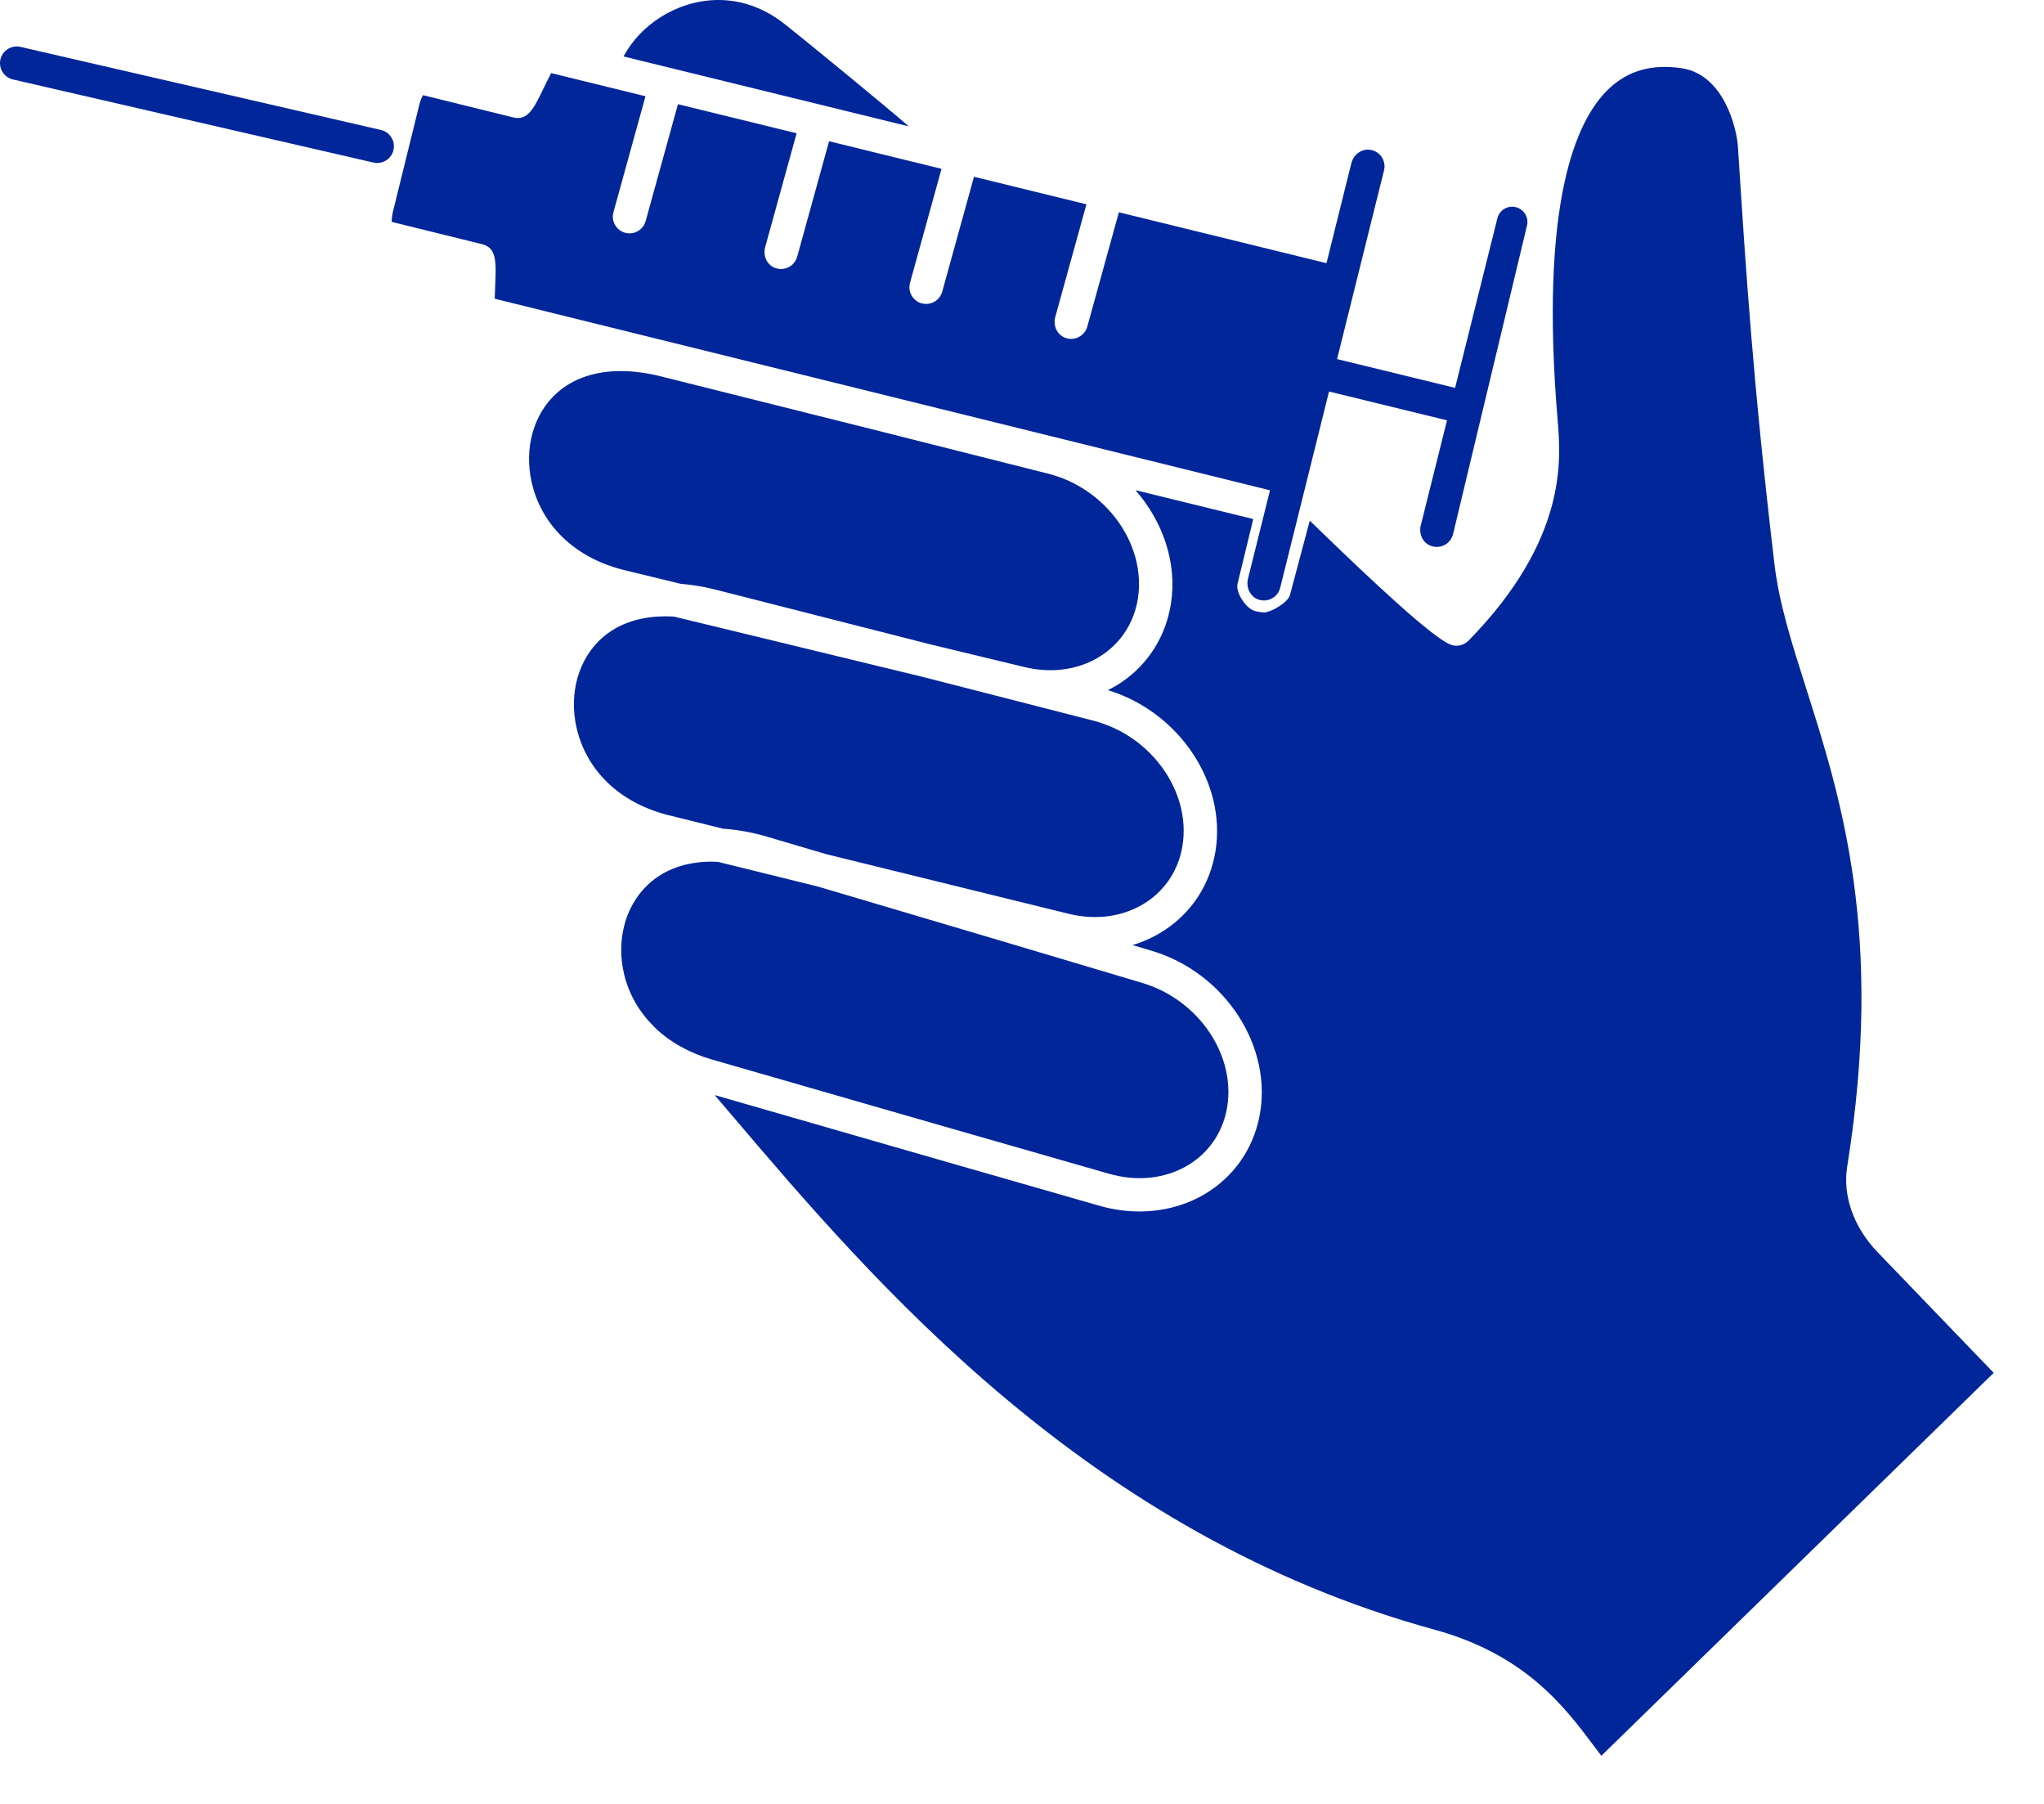
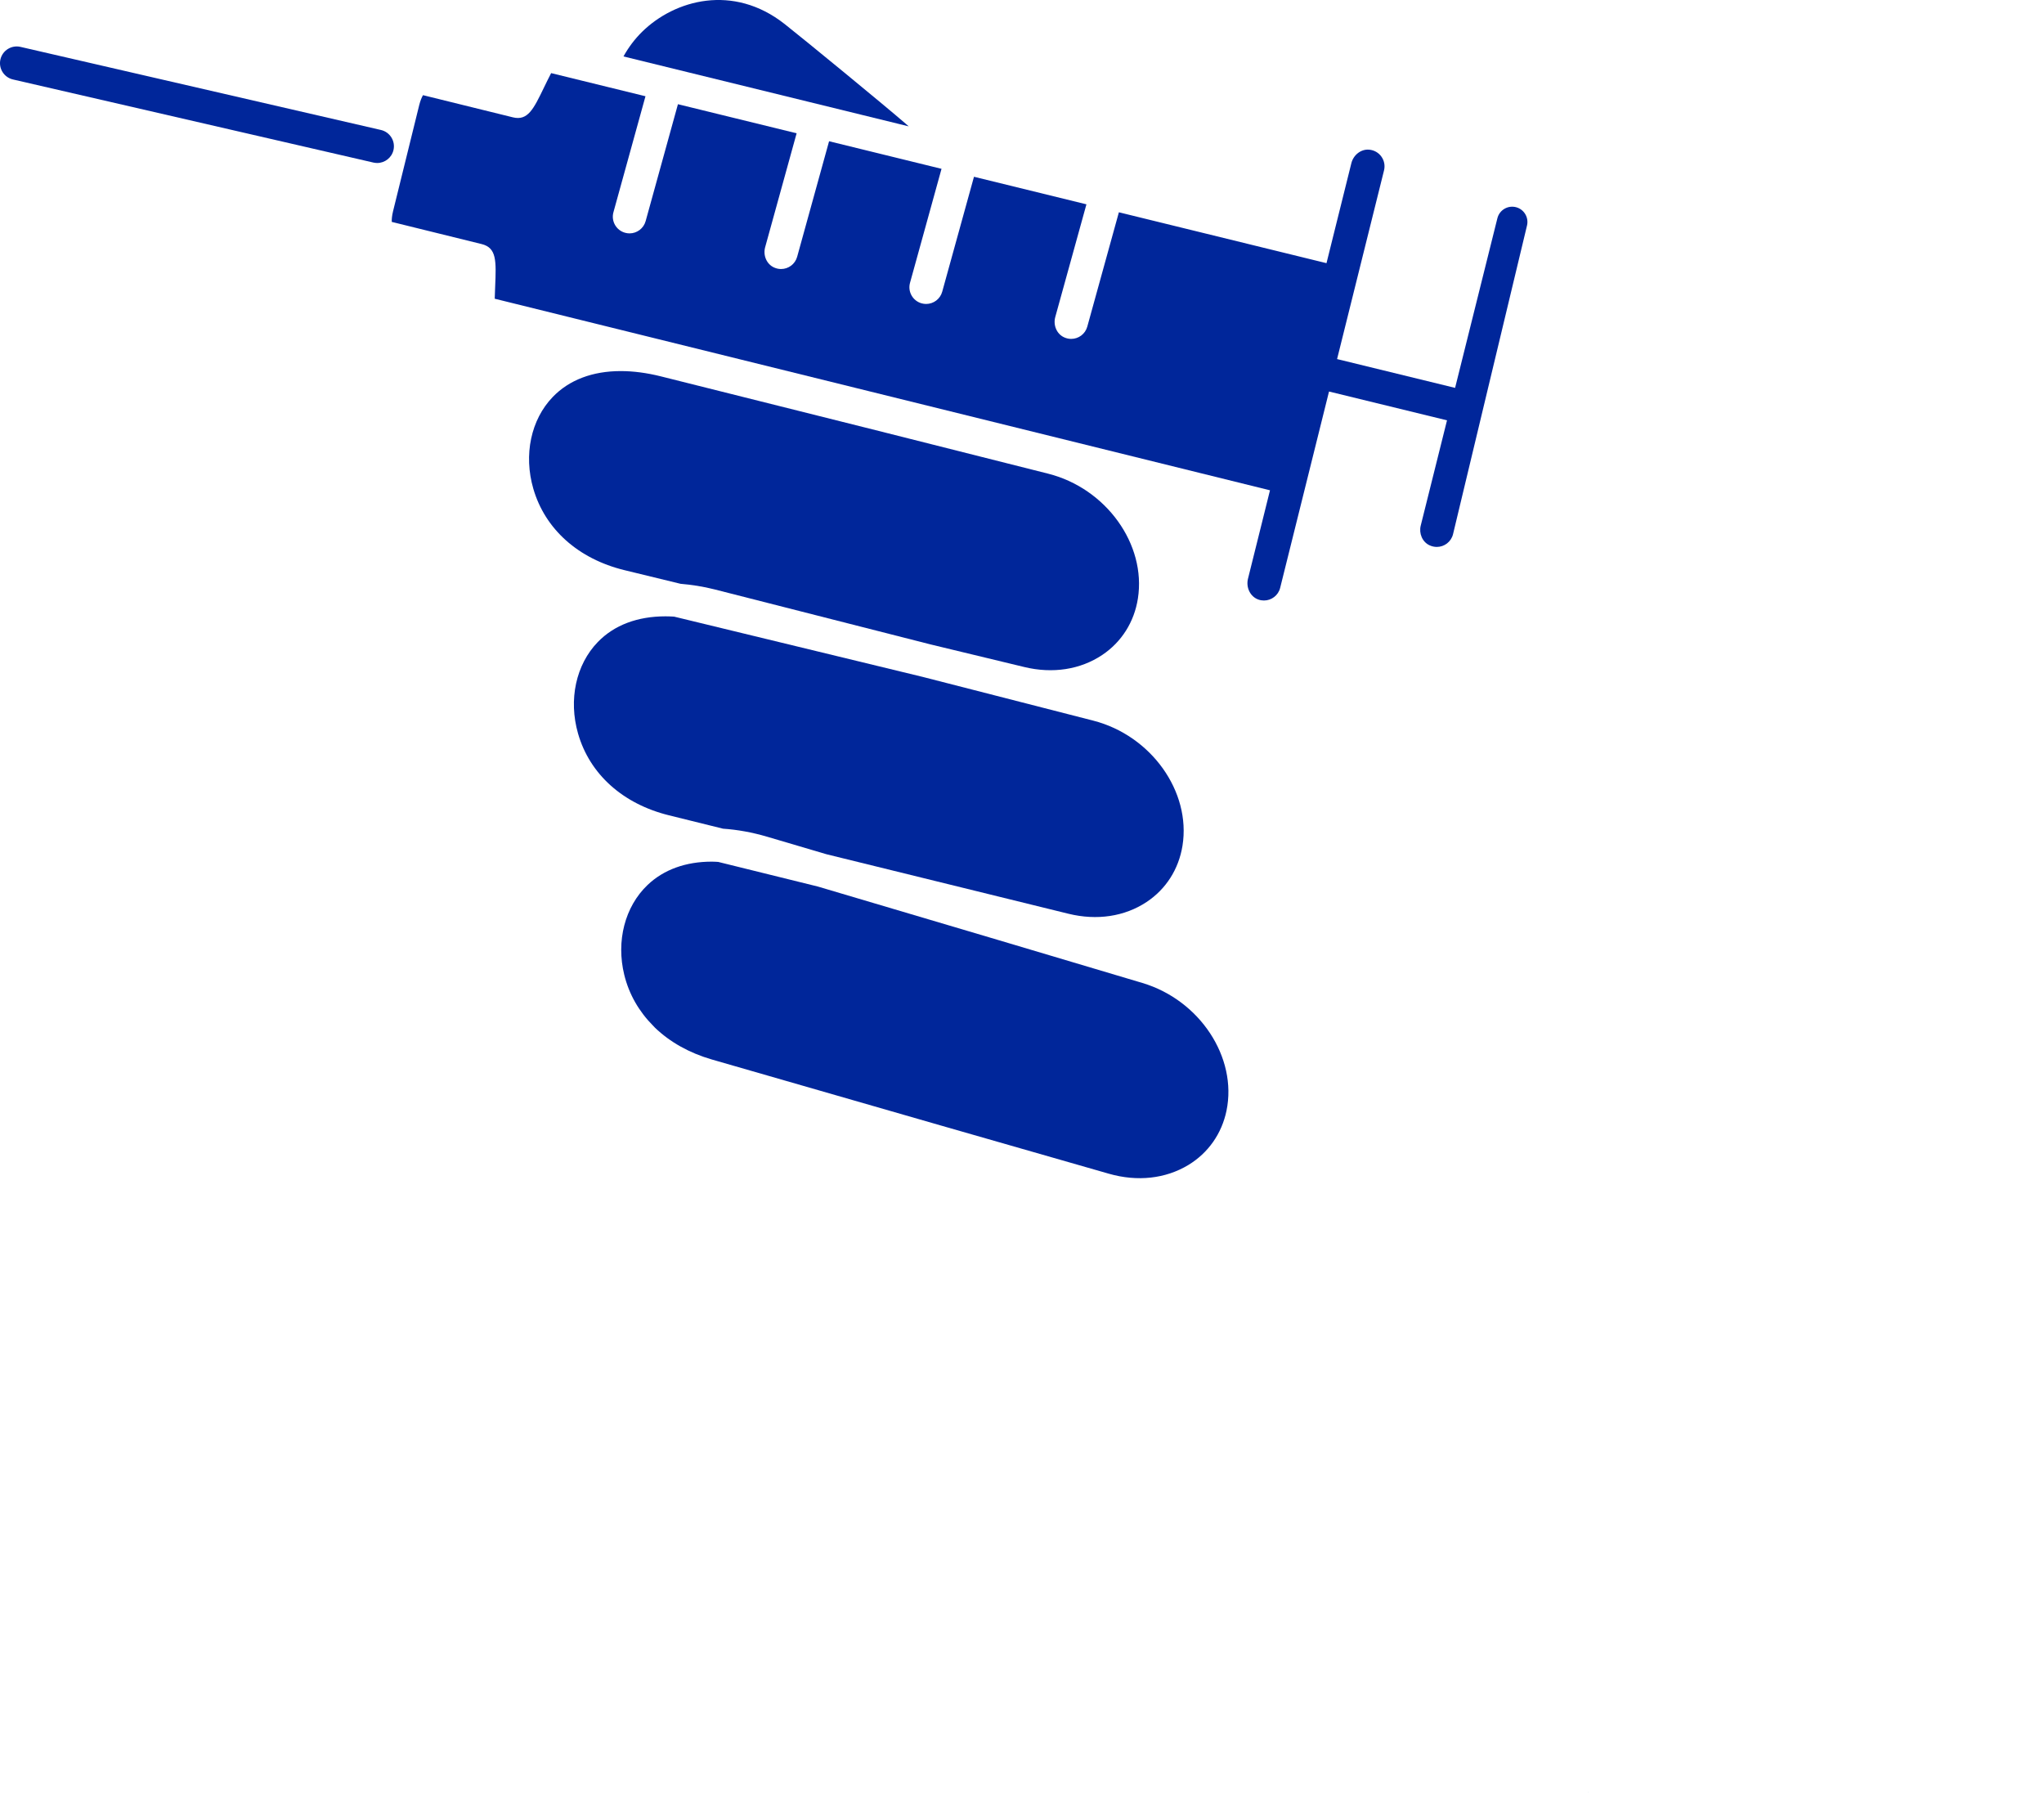
<svg xmlns="http://www.w3.org/2000/svg" width="102" height="90" viewBox="0 0 102 90" fill="none">
  <path d="M33.962 29.127C34.508 29.174 35.07 29.257 35.653 29.405C39.448 30.368 43.123 31.304 46.444 32.153C48.202 32.578 49.768 32.955 51.114 33.279C52.532 33.622 53.913 33.407 55.004 32.677C55.969 32.031 56.602 31.03 56.784 29.858C57.206 27.156 55.197 24.363 52.307 23.633C47.567 22.434 40.505 20.655 32.981 18.778C32.274 18.601 31.602 18.514 30.977 18.514C29.575 18.514 28.404 18.952 27.582 19.807C26.493 20.939 26.123 22.693 26.614 24.384C27.201 26.404 28.86 27.885 31.162 28.446C32.118 28.678 33.049 28.905 33.962 29.127Z" fill="#00269A" />
-   <path d="M92.177 58.217C94.039 46.627 91.869 39.806 90.125 34.325C89.403 32.056 88.779 30.096 88.547 28.129C87.483 19.123 87.133 13.662 86.728 7.339C86.667 6.385 86.024 3.718 83.914 3.403C82.443 3.185 81.261 3.515 80.3 4.416C78.625 5.986 76.821 10.137 77.732 21C77.893 22.919 78.227 26.912 73.28 31.966C73.04 32.212 72.672 32.285 72.357 32.15C71.444 31.76 68.668 29.193 65.361 25.976L64.374 29.678C64.279 30.058 63.427 30.558 63.053 30.558C62.986 30.558 62.704 30.506 62.636 30.489C62.19 30.377 61.646 29.569 61.757 29.122L62.54 25.896L56.664 24.456C58.032 26.022 58.75 28.084 58.433 30.113C58.178 31.751 57.29 33.154 55.933 34.062C55.726 34.201 55.509 34.322 55.289 34.434C58.816 35.506 61.207 39.032 60.657 42.456C60.395 44.091 59.501 45.488 58.141 46.391C57.636 46.726 57.089 46.979 56.513 47.151C56.846 47.251 57.17 47.347 57.483 47.44C61.158 48.538 63.56 52.266 62.839 55.752V55.753C62.506 57.36 61.556 58.707 60.163 59.55C59.188 60.139 58.042 60.442 56.857 60.442C56.201 60.442 55.534 60.35 54.877 60.161C50.522 58.914 43.897 57.013 35.664 54.635C35.938 54.956 36.213 55.279 36.502 55.618C43.599 63.963 54.325 76.573 71.591 81.309C76.127 82.553 78.09 85.174 79.524 87.088C79.656 87.264 79.784 87.433 79.911 87.599L99.49 68.494L93.688 62.465C92.51 61.245 91.946 59.655 92.177 58.217Z" fill="#00269A" />
  <path d="M59.3 58.124C60.29 57.525 60.967 56.563 61.205 55.416V55.416C61.755 52.756 59.871 49.896 57.005 49.041C52.934 47.826 47.136 46.1 40.809 44.23C39.236 43.842 37.577 43.432 35.837 43.002C35.731 42.997 35.624 42.989 35.521 42.989C34.224 42.989 33.122 43.383 32.312 44.156C31.183 45.234 30.739 46.951 31.152 48.637C31.391 49.612 31.89 50.47 32.592 51.176C32.594 51.178 32.596 51.178 32.597 51.18C32.626 51.21 32.657 51.245 32.686 51.275C33.429 51.988 34.391 52.532 35.523 52.86C44.037 55.32 50.875 57.282 55.335 58.559C56.755 58.966 58.163 58.811 59.3 58.124Z" fill="#00269A" />
  <path d="M45.197 6.173C44.087 5.212 40.097 1.94 39.154 1.198C36.593 -0.82 33.67 -0.013 32.041 1.588C31.684 1.939 31.368 2.353 31.113 2.816L45.346 6.304C45.295 6.26 45.248 6.217 45.197 6.173Z" fill="#00269A" />
  <path d="M36.083 41.345C36.79 41.393 37.528 41.523 38.294 41.749C39.286 42.042 40.27 42.332 41.241 42.619C46.204 43.843 50.304 44.85 53.32 45.589C54.739 45.937 56.123 45.729 57.218 45.002C58.185 44.361 58.821 43.363 59.009 42.193C59.442 39.495 57.445 36.696 54.557 35.954C52.214 35.351 49.303 34.604 46.05 33.773C42.614 32.943 38.431 31.93 33.64 30.765C33.495 30.756 33.351 30.75 33.21 30.75C31.818 30.75 30.654 31.183 29.833 32.031C28.74 33.158 28.361 34.908 28.846 36.599C29.425 38.62 31.077 40.107 33.378 40.676C34.301 40.904 35.2 41.127 36.083 41.345Z" fill="#00269A" />
  <path d="M79.239 89.421C79.245 89.427 79.254 89.429 79.26 89.435C79.25 89.425 79.24 89.418 79.231 89.408C79.234 89.412 79.235 89.417 79.239 89.421Z" fill="#00269A" />
-   <path d="M101.242 69.115L101.246 69.11C101.29 69.068 101.312 69.015 101.345 68.966C101.311 69.017 101.287 69.071 101.242 69.115Z" fill="#00269A" />
  <path d="M74.723 10.889L72.612 19.352L66.723 17.915L69.066 8.501C69.188 8.009 68.847 7.511 68.32 7.467C67.906 7.433 67.537 7.738 67.436 8.141L66.597 11.512L66.195 13.13L55.835 10.591L54.258 16.296C54.156 16.666 53.821 16.908 53.455 16.908C53.339 16.908 53.221 16.884 53.104 16.831C52.726 16.66 52.55 16.217 52.66 15.817L54.215 10.194L48.604 8.819L47.019 14.553C46.917 14.923 46.581 15.165 46.216 15.165C46.142 15.165 46.068 15.155 45.993 15.135C45.549 15.012 45.289 14.553 45.412 14.109L46.984 8.423L41.373 7.047L39.78 12.81C39.678 13.18 39.342 13.422 38.977 13.422C38.861 13.422 38.743 13.398 38.626 13.345C38.248 13.174 38.072 12.731 38.183 12.332L39.753 6.65L33.831 5.199L32.219 11.032C32.117 11.401 31.781 11.644 31.416 11.644C31.342 11.644 31.267 11.634 31.193 11.613C30.749 11.491 30.488 11.031 30.612 10.588L32.211 4.802L27.503 3.648C27.384 3.874 27.246 4.16 27.147 4.364C26.626 5.443 26.337 6.038 25.594 5.854L21.109 4.748C21.048 4.854 20.975 5.019 20.919 5.248L19.614 10.54C19.557 10.769 19.546 10.949 19.549 11.071L24.035 12.177C24.791 12.364 24.763 13.016 24.709 14.315C24.702 14.49 24.692 14.711 24.688 14.904L63.375 24.462L62.991 26.008L62.277 28.874C62.17 29.303 62.385 29.773 62.804 29.916C62.895 29.947 62.985 29.96 63.075 29.96C63.449 29.96 63.789 29.707 63.883 29.328L64.843 25.473L65.31 23.597L66.321 19.534L72.209 20.971L70.898 26.221C70.8 26.612 70.975 27.041 71.342 27.208C71.461 27.262 71.582 27.287 71.7 27.287C72.074 27.287 72.414 27.034 72.509 26.655L76.201 11.251C76.295 10.858 76.065 10.46 75.678 10.344C75.262 10.221 74.828 10.469 74.723 10.889Z" fill="#00269A" />
  <path d="M19.011 6.485L1.022 2.339C0.574 2.235 0.125 2.515 0.021 2.964C-0.082 3.413 0.198 3.861 0.647 3.965L18.636 8.111C18.699 8.125 18.762 8.132 18.824 8.132C19.203 8.132 19.547 7.871 19.636 7.485C19.739 7.036 19.459 6.589 19.011 6.485Z" fill="#00269A" />
</svg>